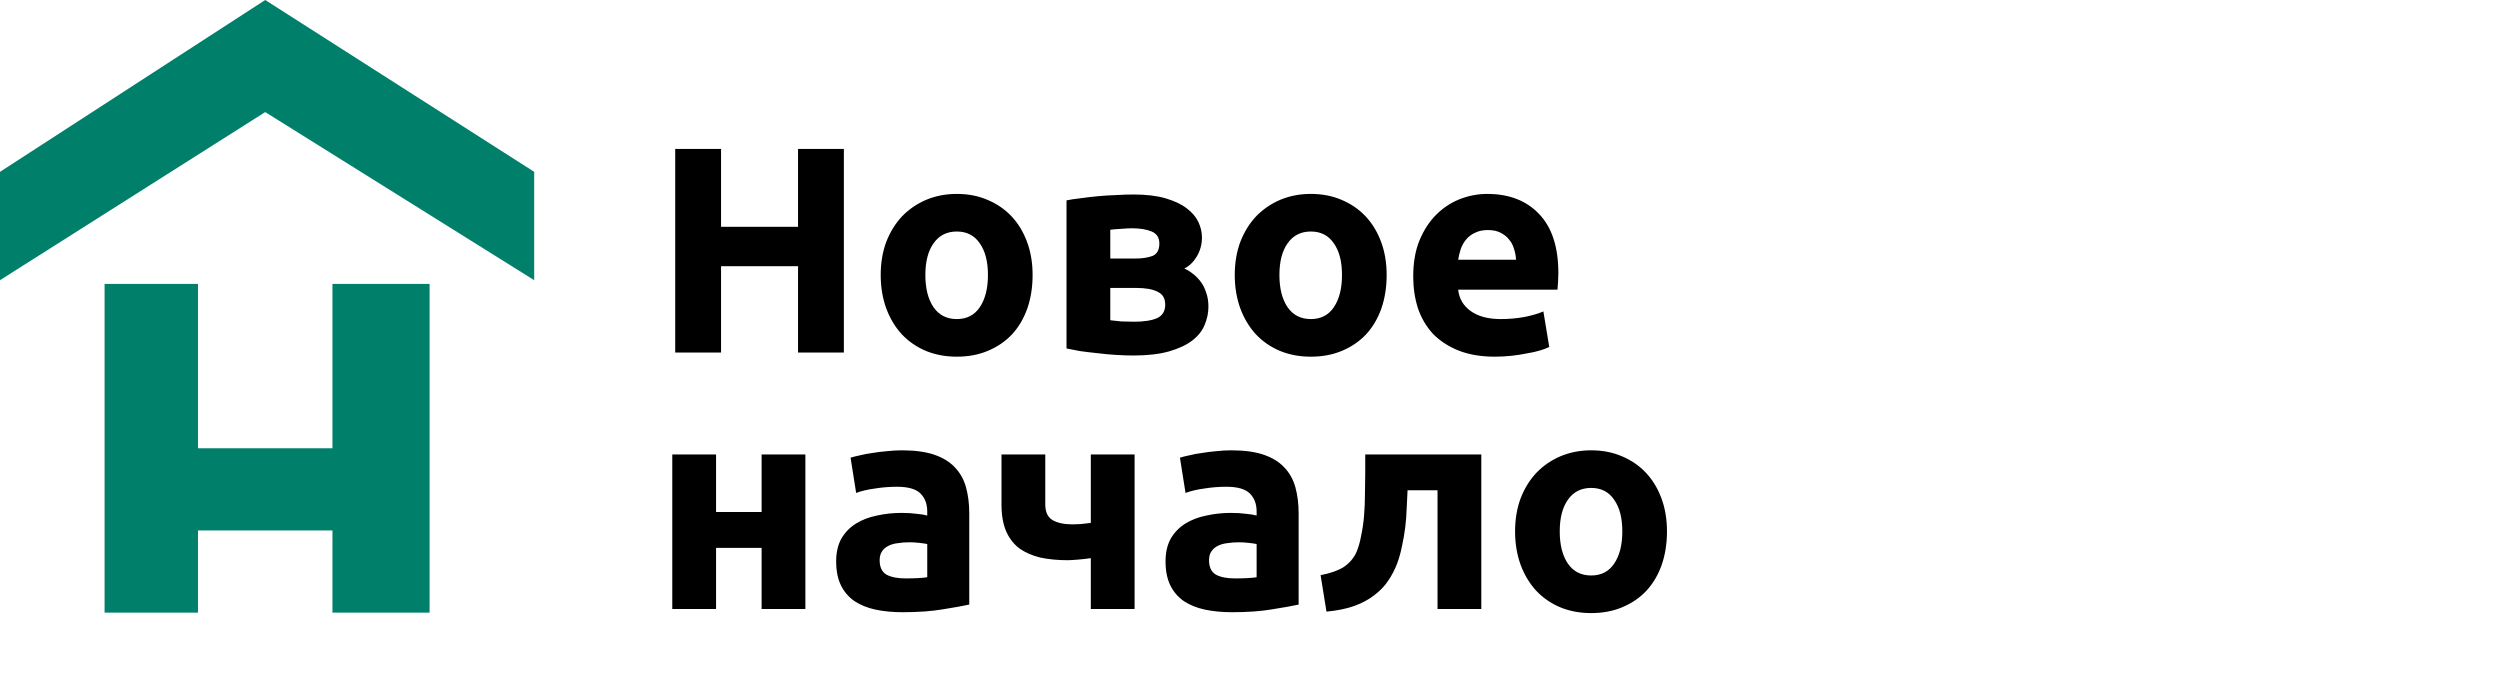
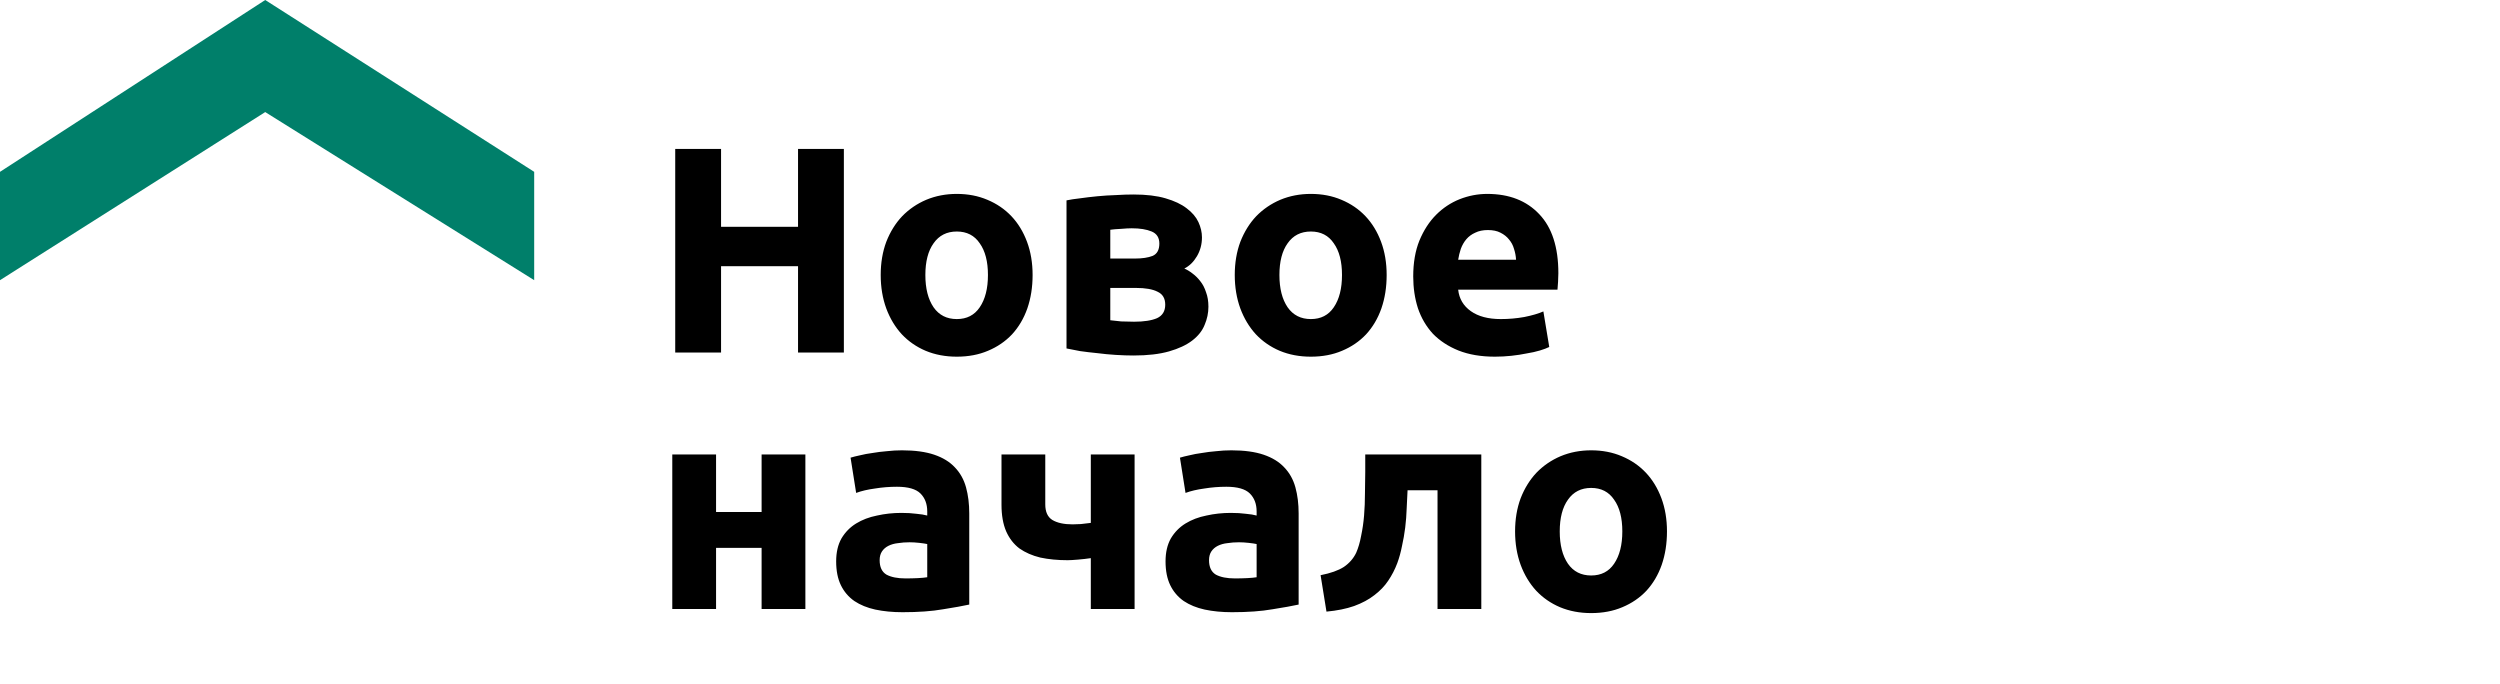
<svg xmlns="http://www.w3.org/2000/svg" width="468" height="128" viewBox="0 0 468 128" fill="none">
  <path d="M149.392 27.885H157.972V66H149.392V49.83H134.982V66H126.402V27.885H134.982V42.46H149.392V27.885ZM193.303 51.48C193.303 53.753 192.973 55.843 192.313 57.75C191.653 59.62 190.699 61.233 189.453 62.59C188.206 63.91 186.703 64.936 184.943 65.67C183.219 66.403 181.276 66.77 179.113 66.77C176.986 66.77 175.043 66.403 173.283 65.67C171.559 64.936 170.074 63.91 168.828 62.59C167.581 61.233 166.609 59.62 165.913 57.75C165.216 55.843 164.868 53.753 164.868 51.48C164.868 49.206 165.216 47.135 165.913 45.265C166.646 43.395 167.636 41.8 168.883 40.48C170.166 39.16 171.669 38.133 173.393 37.4C175.153 36.666 177.059 36.3 179.113 36.3C181.203 36.3 183.109 36.666 184.833 37.4C186.593 38.133 188.096 39.16 189.343 40.48C190.589 41.8 191.561 43.395 192.258 45.265C192.954 47.135 193.303 49.206 193.303 51.48ZM184.943 51.48C184.943 48.95 184.429 46.97 183.403 45.54C182.413 44.073 180.983 43.34 179.113 43.34C177.243 43.34 175.794 44.073 174.768 45.54C173.741 46.97 173.228 48.95 173.228 51.48C173.228 54.01 173.741 56.026 174.768 57.53C175.794 58.996 177.243 59.73 179.113 59.73C180.983 59.73 182.413 58.996 183.403 57.53C184.429 56.026 184.943 54.01 184.943 51.48ZM207.846 59.95C208.359 60.023 209.037 60.096 209.881 60.17C210.761 60.206 211.567 60.225 212.301 60.225C214.134 60.225 215.564 60.005 216.591 59.565C217.617 59.088 218.131 58.245 218.131 57.035C218.131 55.861 217.654 55.055 216.701 54.615C215.784 54.138 214.427 53.9 212.631 53.9H207.846V59.95ZM212.466 48.4C213.822 48.4 214.922 48.235 215.766 47.905C216.609 47.538 217.031 46.768 217.031 45.595C217.031 44.495 216.554 43.743 215.601 43.34C214.647 42.937 213.401 42.735 211.861 42.735C211.347 42.735 210.669 42.772 209.826 42.845C209.019 42.882 208.359 42.937 207.846 43.01V48.4H212.466ZM212.191 66.55C211.164 66.55 210.064 66.513 208.891 66.44C207.717 66.367 206.562 66.257 205.426 66.11C204.289 66 203.207 65.871 202.181 65.725C201.191 65.541 200.347 65.376 199.651 65.23V37.51C200.347 37.363 201.191 37.235 202.181 37.125C203.207 36.978 204.289 36.85 205.426 36.74C206.562 36.63 207.717 36.556 208.891 36.52C210.064 36.447 211.164 36.41 212.191 36.41C214.574 36.41 216.572 36.648 218.186 37.125C219.836 37.602 221.156 38.225 222.146 38.995C223.172 39.765 223.906 40.627 224.346 41.58C224.786 42.533 225.006 43.486 225.006 44.44C225.006 45.723 224.694 46.897 224.071 47.96C223.447 49.023 222.659 49.793 221.706 50.27C222.219 50.49 222.732 50.801 223.246 51.205C223.796 51.608 224.291 52.103 224.731 52.69C225.171 53.24 225.519 53.918 225.776 54.725C226.069 55.495 226.216 56.393 226.216 57.42C226.216 58.593 225.977 59.73 225.501 60.83C225.061 61.93 224.291 62.901 223.191 63.745C222.091 64.588 220.642 65.266 218.846 65.78C217.049 66.293 214.831 66.55 212.191 66.55ZM259.582 51.48C259.582 53.753 259.252 55.843 258.592 57.75C257.932 59.62 256.979 61.233 255.732 62.59C254.485 63.91 252.982 64.936 251.222 65.67C249.499 66.403 247.555 66.77 245.392 66.77C243.265 66.77 241.322 66.403 239.562 65.67C237.839 64.936 236.354 63.91 235.107 62.59C233.86 61.233 232.889 59.62 232.192 57.75C231.495 55.843 231.147 53.753 231.147 51.48C231.147 49.206 231.495 47.135 232.192 45.265C232.925 43.395 233.915 41.8 235.162 40.48C236.445 39.16 237.949 38.133 239.672 37.4C241.432 36.666 243.339 36.3 245.392 36.3C247.482 36.3 249.389 36.666 251.112 37.4C252.872 38.133 254.375 39.16 255.622 40.48C256.869 41.8 257.84 43.395 258.537 45.265C259.234 47.135 259.582 49.206 259.582 51.48ZM251.222 51.48C251.222 48.95 250.709 46.97 249.682 45.54C248.692 44.073 247.262 43.34 245.392 43.34C243.522 43.34 242.074 44.073 241.047 45.54C240.02 46.97 239.507 48.95 239.507 51.48C239.507 54.01 240.02 56.026 241.047 57.53C242.074 58.996 243.522 59.73 245.392 59.73C247.262 59.73 248.692 58.996 249.682 57.53C250.709 56.026 251.222 54.01 251.222 51.48ZM264.555 51.755C264.555 49.188 264.94 46.952 265.71 45.045C266.517 43.102 267.562 41.488 268.845 40.205C270.128 38.922 271.595 37.95 273.245 37.29C274.932 36.63 276.655 36.3 278.415 36.3C282.522 36.3 285.767 37.565 288.15 40.095C290.533 42.588 291.725 46.273 291.725 51.15C291.725 51.627 291.707 52.158 291.67 52.745C291.633 53.295 291.597 53.79 291.56 54.23H272.97C273.153 55.916 273.942 57.255 275.335 58.245C276.728 59.235 278.598 59.73 280.945 59.73C282.448 59.73 283.915 59.602 285.345 59.345C286.812 59.051 288.003 58.703 288.92 58.3L290.02 64.955C289.58 65.175 288.993 65.395 288.26 65.615C287.527 65.835 286.702 66.018 285.785 66.165C284.905 66.348 283.952 66.495 282.925 66.605C281.898 66.715 280.872 66.77 279.845 66.77C277.242 66.77 274.968 66.385 273.025 65.615C271.118 64.845 269.523 63.8 268.24 62.48C266.993 61.123 266.058 59.528 265.435 57.695C264.848 55.861 264.555 53.882 264.555 51.755ZM283.805 48.62C283.768 47.923 283.64 47.245 283.42 46.585C283.237 45.925 282.925 45.338 282.485 44.825C282.082 44.312 281.55 43.89 280.89 43.56C280.267 43.23 279.478 43.065 278.525 43.065C277.608 43.065 276.82 43.23 276.16 43.56C275.5 43.853 274.95 44.257 274.51 44.77C274.07 45.283 273.722 45.888 273.465 46.585C273.245 47.245 273.08 47.923 272.97 48.62H283.805ZM150.767 114H142.572V102.56H134.047V114H125.852V85.07H134.047V95.85H142.572V85.07H150.767V114ZM169.51 108.28C170.316 108.28 171.086 108.262 171.82 108.225C172.553 108.188 173.14 108.133 173.58 108.06V101.845C173.25 101.772 172.755 101.698 172.095 101.625C171.435 101.552 170.83 101.515 170.28 101.515C169.51 101.515 168.776 101.57 168.08 101.68C167.42 101.753 166.833 101.918 166.32 102.175C165.806 102.432 165.403 102.78 165.11 103.22C164.816 103.66 164.67 104.21 164.67 104.87C164.67 106.153 165.091 107.052 165.935 107.565C166.815 108.042 168.006 108.28 169.51 108.28ZM168.85 84.3C171.27 84.3 173.286 84.575 174.9 85.125C176.513 85.675 177.796 86.463 178.75 87.49C179.74 88.516 180.436 89.763 180.84 91.23C181.243 92.697 181.445 94.328 181.445 96.125V113.175C180.271 113.432 178.64 113.725 176.55 114.055C174.46 114.422 171.93 114.605 168.96 114.605C167.09 114.605 165.385 114.44 163.845 114.11C162.341 113.78 161.04 113.248 159.94 112.515C158.84 111.745 157.996 110.755 157.41 109.545C156.823 108.335 156.53 106.85 156.53 105.09C156.53 103.403 156.86 101.973 157.52 100.8C158.216 99.626 159.133 98.692 160.27 97.995C161.406 97.298 162.708 96.803 164.175 96.51C165.641 96.18 167.163 96.015 168.74 96.015C169.803 96.015 170.738 96.07 171.545 96.18C172.388 96.253 173.066 96.363 173.58 96.51V95.74C173.58 94.347 173.158 93.228 172.315 92.385C171.471 91.541 170.005 91.12 167.915 91.12C166.521 91.12 165.146 91.23 163.79 91.45C162.433 91.633 161.26 91.908 160.27 92.275L159.225 85.675C159.701 85.528 160.288 85.382 160.985 85.235C161.718 85.052 162.506 84.905 163.35 84.795C164.193 84.648 165.073 84.538 165.99 84.465C166.943 84.355 167.896 84.3 168.85 84.3ZM195.675 85.07V94.42C195.675 95.813 196.115 96.785 196.995 97.335C197.912 97.885 199.177 98.16 200.79 98.16C201.12 98.16 201.633 98.141 202.33 98.105C203.027 98.031 203.65 97.958 204.2 97.885V85.07H212.395V114H204.2V104.485C203.467 104.595 202.66 104.687 201.78 104.76C200.937 104.833 200.295 104.87 199.855 104.87C197.985 104.87 196.28 104.705 194.74 104.375C193.237 104.008 191.935 103.44 190.835 102.67C189.772 101.863 188.947 100.8 188.36 99.48C187.773 98.123 187.48 96.455 187.48 94.475V85.07H195.675ZM231.17 108.28C231.976 108.28 232.746 108.262 233.48 108.225C234.213 108.188 234.8 108.133 235.24 108.06V101.845C234.91 101.772 234.415 101.698 233.755 101.625C233.095 101.552 232.49 101.515 231.94 101.515C231.17 101.515 230.436 101.57 229.74 101.68C229.08 101.753 228.493 101.918 227.98 102.175C227.466 102.432 227.063 102.78 226.77 103.22C226.476 103.66 226.33 104.21 226.33 104.87C226.33 106.153 226.751 107.052 227.595 107.565C228.475 108.042 229.666 108.28 231.17 108.28ZM230.51 84.3C232.93 84.3 234.946 84.575 236.56 85.125C238.173 85.675 239.456 86.463 240.41 87.49C241.4 88.516 242.096 89.763 242.5 91.23C242.903 92.697 243.105 94.328 243.105 96.125V113.175C241.931 113.432 240.3 113.725 238.21 114.055C236.12 114.422 233.59 114.605 230.62 114.605C228.75 114.605 227.045 114.44 225.505 114.11C224.001 113.78 222.7 113.248 221.6 112.515C220.5 111.745 219.656 110.755 219.07 109.545C218.483 108.335 218.19 106.85 218.19 105.09C218.19 103.403 218.52 101.973 219.18 100.8C219.876 99.626 220.793 98.692 221.93 97.995C223.066 97.298 224.368 96.803 225.835 96.51C227.301 96.18 228.823 96.015 230.4 96.015C231.463 96.015 232.398 96.07 233.205 96.18C234.048 96.253 234.726 96.363 235.24 96.51V95.74C235.24 94.347 234.818 93.228 233.975 92.385C233.131 91.541 231.665 91.12 229.575 91.12C228.181 91.12 226.806 91.23 225.45 91.45C224.093 91.633 222.92 91.908 221.93 92.275L220.885 85.675C221.361 85.528 221.948 85.382 222.645 85.235C223.378 85.052 224.166 84.905 225.01 84.795C225.853 84.648 226.733 84.538 227.65 84.465C228.603 84.355 229.556 84.3 230.51 84.3ZM263.495 91.78C263.458 92.843 263.403 93.98 263.33 95.19C263.293 96.363 263.202 97.555 263.055 98.765C262.908 99.938 262.707 101.093 262.45 102.23C262.23 103.367 261.937 104.43 261.57 105.42C261.13 106.593 260.562 107.693 259.865 108.72C259.205 109.71 258.343 110.608 257.28 111.415C256.253 112.222 254.988 112.9 253.485 113.45C252.018 113.963 250.295 114.312 248.315 114.495L247.215 107.675C249.085 107.308 250.533 106.795 251.56 106.135C252.587 105.438 253.357 104.558 253.87 103.495C254.273 102.578 254.585 101.515 254.805 100.305C255.062 99.095 255.245 97.83 255.355 96.51C255.465 95.153 255.52 93.778 255.52 92.385C255.557 90.992 255.575 89.653 255.575 88.37V85.07H277.3V114H269.105V91.78H263.495ZM312.058 99.48C312.058 101.753 311.728 103.843 311.068 105.75C310.408 107.62 309.454 109.233 308.208 110.59C306.961 111.91 305.458 112.937 303.698 113.67C301.974 114.403 300.031 114.77 297.868 114.77C295.741 114.77 293.798 114.403 292.038 113.67C290.314 112.937 288.829 111.91 287.583 110.59C286.336 109.233 285.364 107.62 284.668 105.75C283.971 103.843 283.623 101.753 283.623 99.48C283.623 97.207 283.971 95.135 284.668 93.265C285.401 91.395 286.391 89.8 287.638 88.48C288.921 87.16 290.424 86.133 292.148 85.4C293.908 84.666 295.814 84.3 297.868 84.3C299.958 84.3 301.864 84.666 303.588 85.4C305.348 86.133 306.851 87.16 308.098 88.48C309.344 89.8 310.316 91.395 311.013 93.265C311.709 95.135 312.058 97.207 312.058 99.48ZM303.698 99.48C303.698 96.95 303.184 94.97 302.158 93.54C301.168 92.073 299.738 91.34 297.868 91.34C295.998 91.34 294.549 92.073 293.523 93.54C292.496 94.97 291.983 96.95 291.983 99.48C291.983 102.01 292.496 104.027 293.523 105.53C294.549 106.997 295.998 107.73 297.868 107.73C299.738 107.73 301.168 106.997 302.158 105.53C303.184 104.027 303.698 102.01 303.698 99.48Z" fill="black" />
-   <path d="M19.578 114.684V53.147H37.061V83.916H62.235V53.147H80.417V114.684H62.235V99.3H37.061V114.684H19.578Z" fill="#007F6A" />
  <path d="M0 32.168V52.448L49.65 20.979L100 52.448V32.168L49.65 0L0 32.168Z" fill="#007F6A" />
</svg>